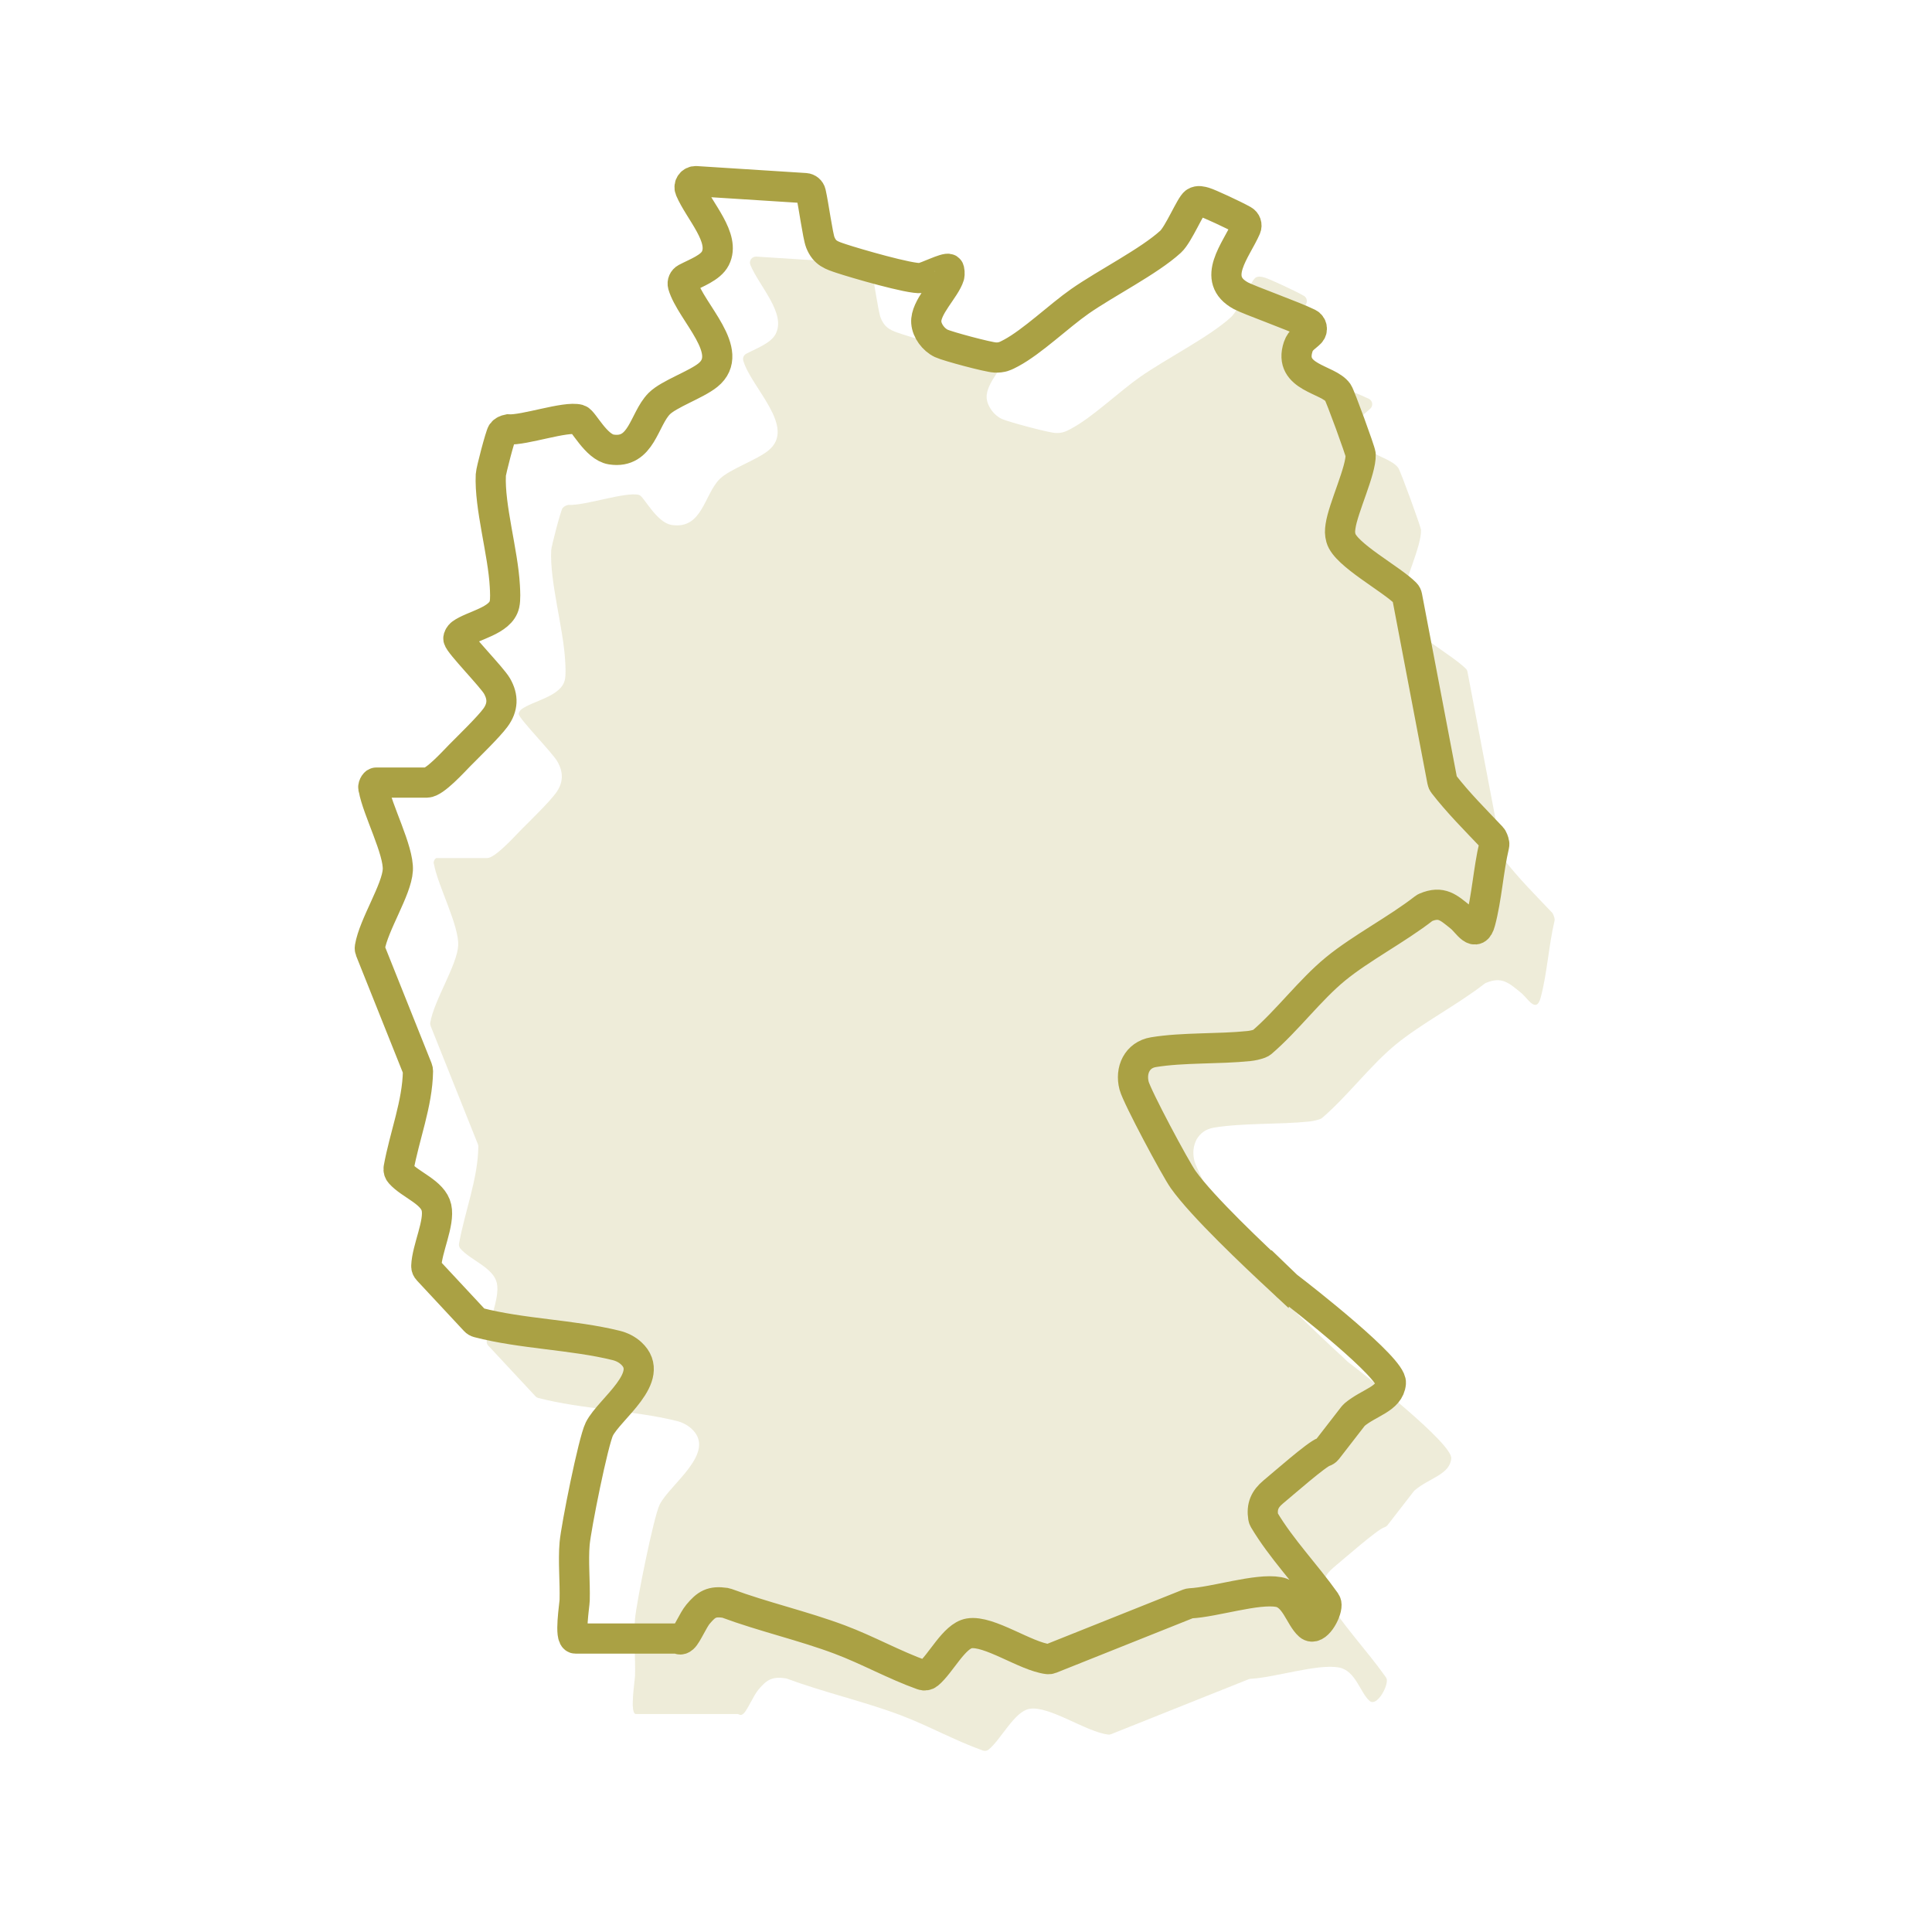
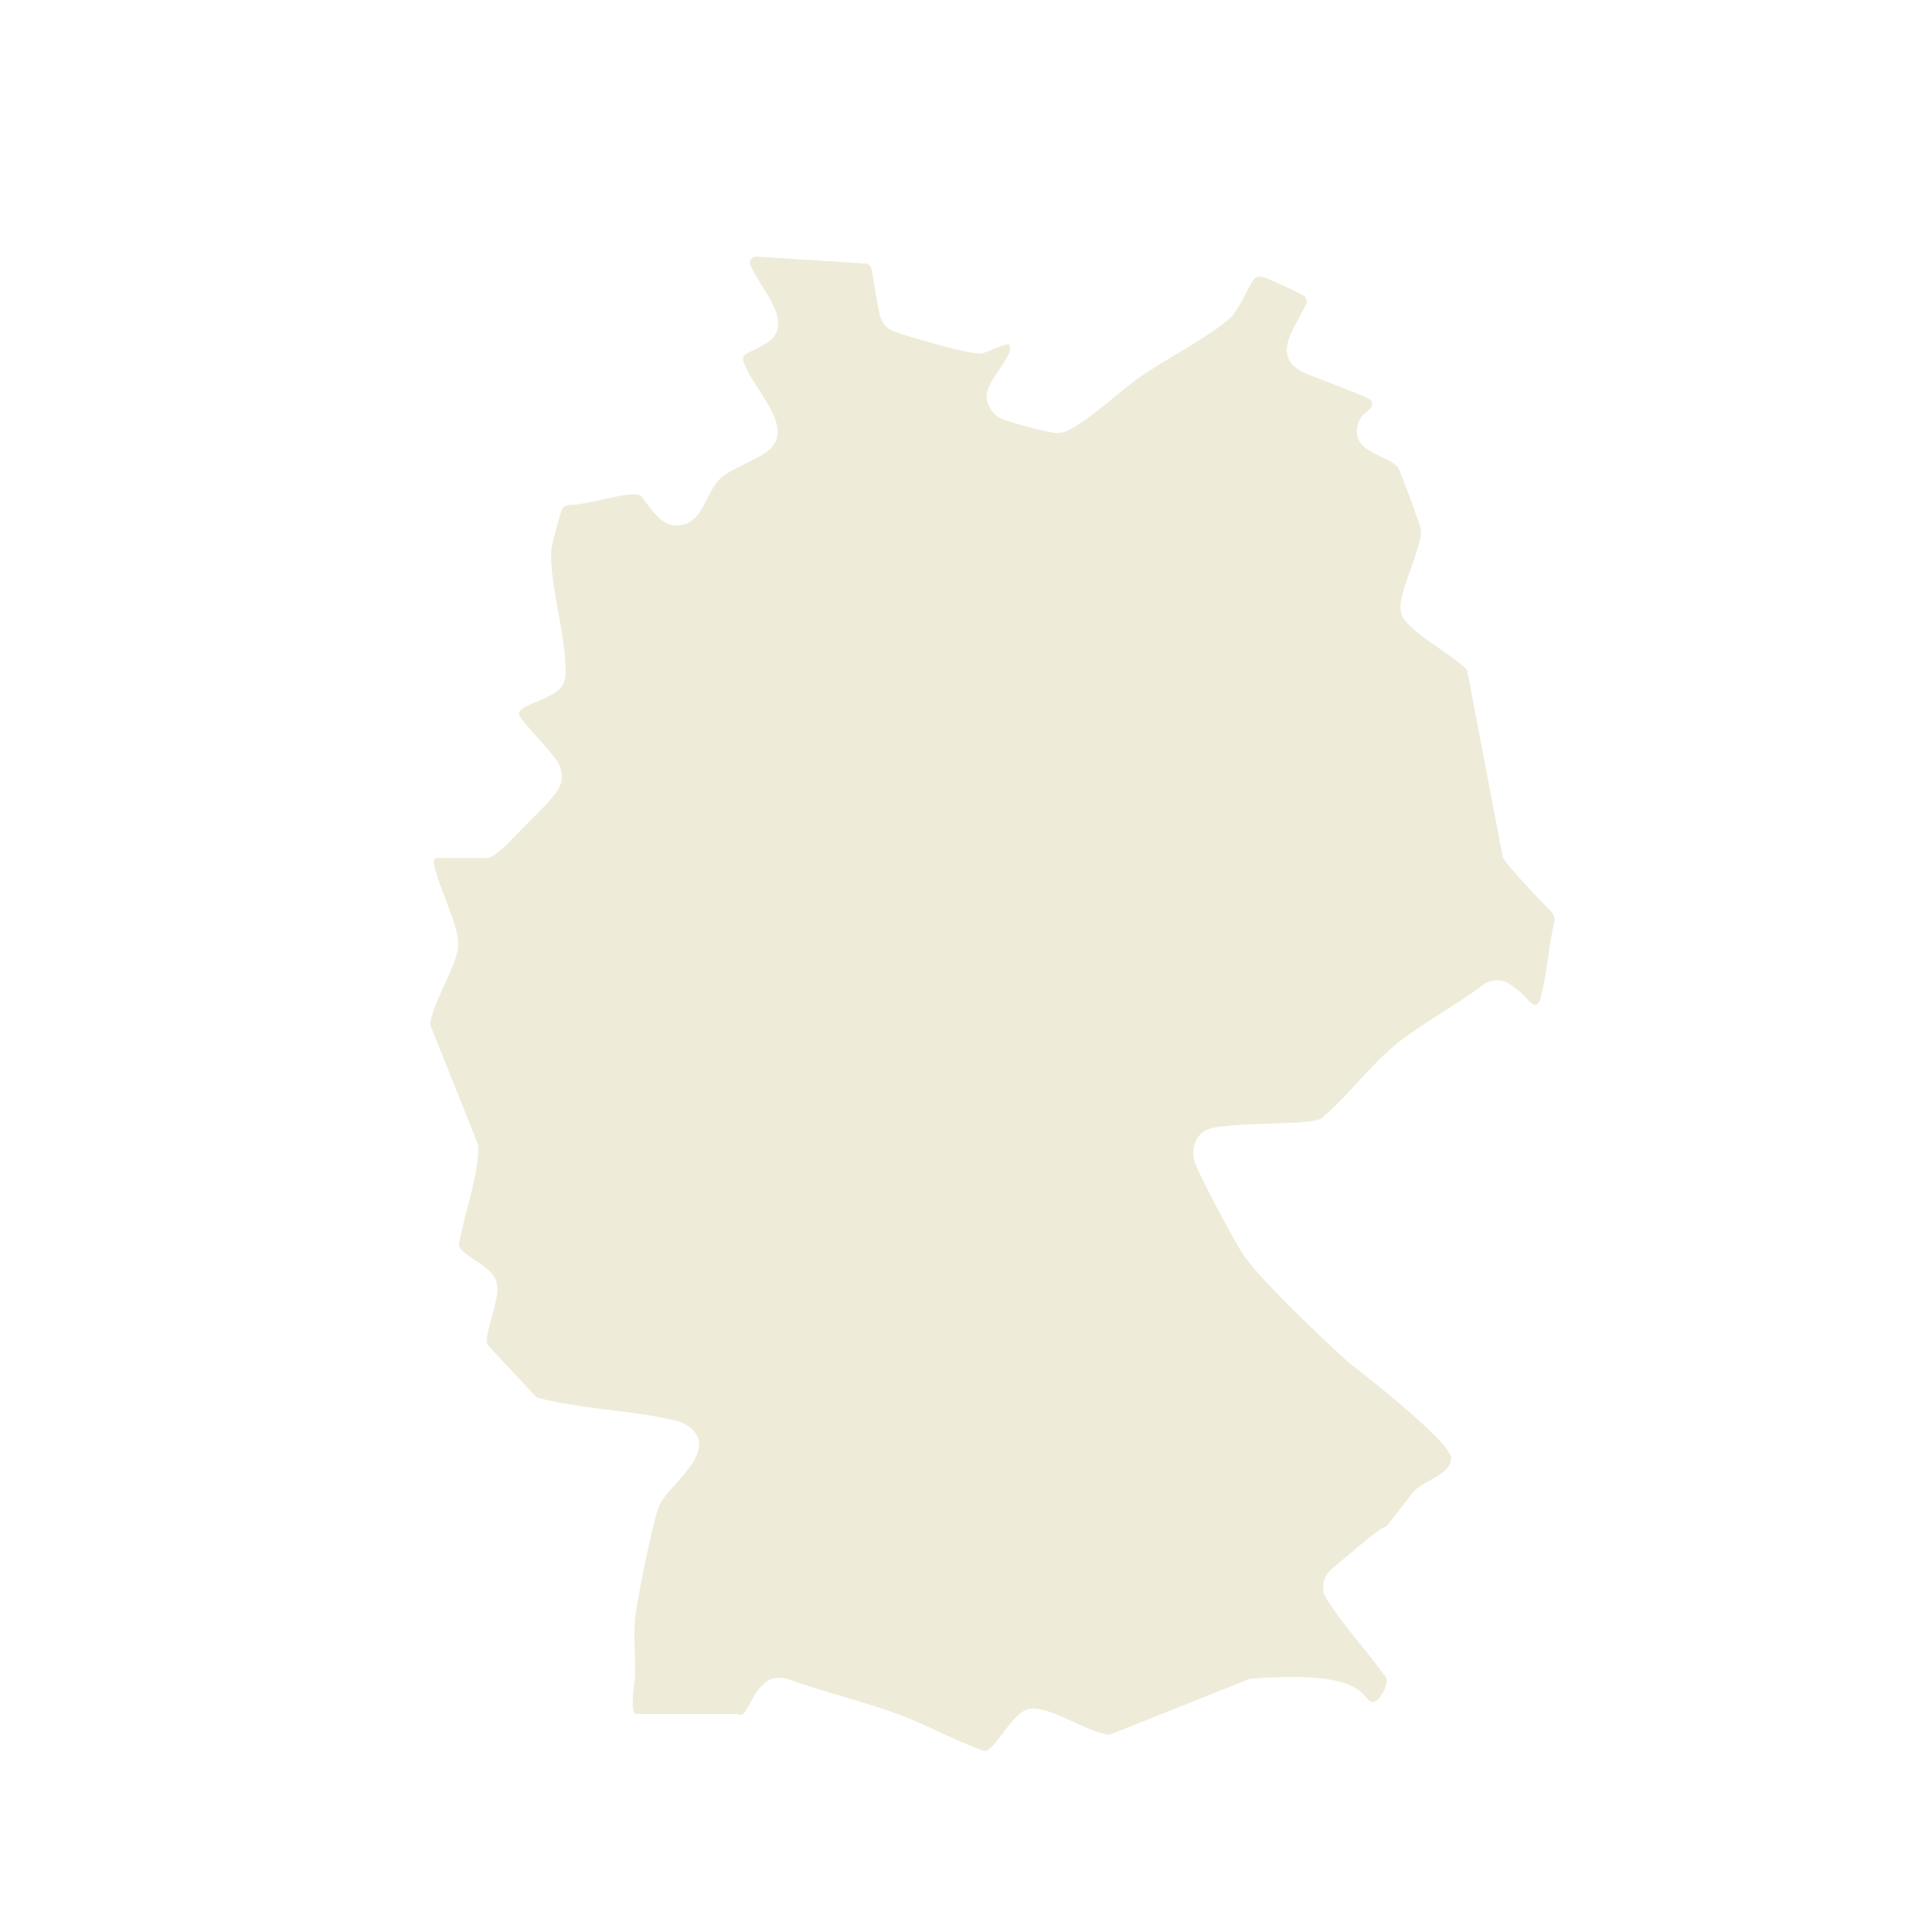
<svg xmlns="http://www.w3.org/2000/svg" fill="none" viewBox="0 0 256 256" height="256" width="256">
-   <path fill-opacity="0.2" fill="#AAA144" d="M177.6 179.526C174.191 176.356 167.313 169.873 164.778 166.299C163.734 164.827 158.663 155.339 158.274 153.857C157.745 151.83 158.663 149.779 160.835 149.42C164.738 148.776 169.474 149.025 173.482 148.606C173.976 148.556 174.475 148.441 174.939 148.272C175.034 148.237 175.124 148.182 175.204 148.117C178.583 145.217 181.568 141.174 184.956 138.394C188.345 135.614 193.062 133.184 196.706 130.349C196.76 130.304 196.825 130.269 196.885 130.244C199.021 129.341 199.945 130.264 201.527 131.532C202.435 132.26 203.558 134.392 204.152 132.171C205.006 128.976 205.21 125.298 205.979 122.029C206.014 121.884 206.004 121.734 205.959 121.59L205.829 121.215C205.789 121.106 205.729 121.006 205.65 120.921C203.468 118.62 201.212 116.374 199.271 113.864C199.191 113.764 199.136 113.644 199.116 113.514L194.45 89.023C194.42 88.868 194.355 88.729 194.245 88.619C192.333 86.687 186.284 83.493 185.685 81.307C185.52 80.703 185.54 80.349 185.625 79.74C185.97 77.304 188.385 72.298 188.291 70.227C188.271 69.783 185.58 62.431 185.286 62.012C184.008 60.18 178.648 60.085 180.02 55.943C180.335 54.989 181.108 54.635 181.612 54.106C181.982 53.721 181.857 53.078 181.378 52.843C179.361 51.85 173.482 49.764 172.429 49.19C168.361 46.984 171.82 43.155 173.098 40.201C173.262 39.821 173.108 39.387 172.748 39.183C171.401 38.429 168.142 36.942 167.622 36.797C167.203 36.682 166.774 36.542 166.365 36.797C165.766 37.171 164.179 41.044 163.115 42.023C160.261 44.638 154.516 47.533 151.087 49.933C148.317 51.87 144.778 55.279 141.978 56.776C141.215 57.185 140.755 57.415 139.837 57.37C138.919 57.325 133.583 55.903 132.72 55.498C131.702 55.019 130.818 53.841 130.738 52.723C130.598 50.737 133.274 48.281 133.788 46.569C133.858 46.33 133.818 45.716 133.718 45.646C133.374 45.396 130.738 46.744 130.039 46.839C128.697 47.023 121.26 44.857 119.513 44.273C118.176 43.829 117.272 43.565 116.693 42.107C116.354 41.244 115.8 37.096 115.441 35.544C115.361 35.2 115.061 34.95 114.707 34.925L100.228 34.002C99.629 33.962 99.2 34.566 99.434 35.12C100.652 38 104.176 41.528 102.783 44.243C102.144 45.491 100.218 46.165 98.88 46.874C98.556 47.048 98.386 47.428 98.486 47.782C99.534 51.391 105.618 56.631 101.795 59.711C100.218 60.983 96.629 62.196 95.351 63.484C93.29 65.57 93.046 70.187 88.993 69.558C86.971 69.244 85.309 65.755 84.69 65.585C82.939 65.101 77.483 67.038 75.332 66.898C75.018 66.963 74.728 67.078 74.534 67.342C74.299 67.662 73.061 72.363 73.036 72.932C72.837 77.124 74.658 83.213 74.893 87.651C74.933 88.359 74.993 89.422 74.843 90.086C74.354 92.292 70.6 92.856 69.088 93.989C68.918 94.119 68.709 94.443 68.739 94.633C68.839 95.312 73.171 99.709 73.855 100.902C74.698 102.369 74.648 103.732 73.645 105.099C72.717 106.362 70.151 108.838 68.918 110.09C68.09 110.929 65.594 113.699 64.551 113.699H57.833C57.654 113.699 57.344 114.243 57.504 114.507C57.998 117.312 60.853 122.668 60.713 125.283C60.573 127.898 57.509 132.53 57.01 135.52C56.985 135.664 57.01 135.809 57.06 135.944L63.324 151.616C63.364 151.716 63.383 151.825 63.383 151.935C63.319 156.252 61.592 160.52 60.823 164.782C60.778 165.032 60.853 165.281 61.023 165.471C62.385 167.013 65.385 167.971 65.834 170.013C66.283 172.054 64.576 175.438 64.486 177.754C64.477 177.958 64.561 178.158 64.706 178.308L70.945 185.006C71.05 185.121 71.184 185.2 71.334 185.24C77.154 186.758 83.882 186.853 89.637 188.275C90.37 188.455 91.069 188.799 91.628 189.313C95.057 192.452 88.748 196.685 87.415 199.355C86.607 200.972 84.331 212.347 84.141 214.528C83.937 216.899 84.211 219.589 84.146 222.014C84.131 222.678 83.403 227.115 84.261 227.115H97.722C97.942 227.115 98.112 227.42 98.526 227.05C99.035 226.596 99.843 224.665 100.487 223.896C101.605 222.563 102.299 222.129 104.101 222.384C104.156 222.394 104.216 222.409 104.27 222.429C109.162 224.245 114.407 225.423 119.274 227.25C122.987 228.642 126.486 230.619 130.229 231.952C130.494 232.046 130.793 232.001 131.008 231.822C132.675 230.439 134.422 226.771 136.413 226.431C139.033 225.982 143.915 229.496 146.849 229.84C146.979 229.855 147.109 229.835 147.234 229.785L165.461 222.504C165.541 222.474 165.626 222.454 165.711 222.449C168.895 222.294 174.575 220.427 177.42 220.951C179.621 221.356 180.225 224.28 181.468 225.373C182.371 226.167 183.794 223.746 183.769 222.633C183.769 222.484 183.704 222.344 183.619 222.219C181.009 218.541 177.799 215.242 175.493 211.373C175.438 211.284 175.399 211.179 175.384 211.074C175.149 209.607 175.593 208.618 176.726 207.68C178.079 206.562 182.496 202.669 183.414 202.385C183.584 202.33 183.739 202.24 183.848 202.1L187.332 197.603C187.372 197.553 187.412 197.508 187.462 197.468C189.404 195.826 192.119 195.387 192.298 193.246C192.463 191.275 180.749 182.086 178.563 180.429L177.605 179.506L177.6 179.526Z" />
-   <path stroke-miterlimit="10" stroke-width="4" stroke="#AAA144" d="M169.6 169.526C166.191 166.356 159.313 159.873 156.778 156.299C155.734 154.827 150.663 145.339 150.274 143.857C149.745 141.83 150.663 139.779 152.835 139.42C156.738 138.776 161.474 139.025 165.482 138.606C165.976 138.556 166.475 138.441 166.939 138.272C167.034 138.237 167.124 138.182 167.204 138.117C170.583 135.217 173.568 131.174 176.956 128.394C180.345 125.614 185.062 123.184 188.706 120.349C188.76 120.304 188.825 120.269 188.885 120.244C191.021 119.341 191.945 120.264 193.527 121.532C194.435 122.26 195.558 124.392 196.152 122.171C197.006 118.976 197.21 115.298 197.979 112.029C198.014 111.884 198.004 111.734 197.959 111.59L197.829 111.215C197.789 111.106 197.729 111.006 197.65 110.921C195.468 108.62 193.212 106.374 191.271 103.864C191.191 103.764 191.136 103.644 191.116 103.514L186.45 79.023C186.42 78.868 186.355 78.729 186.245 78.619C184.333 76.687 178.284 73.493 177.685 71.307C177.52 70.703 177.54 70.349 177.625 69.74C177.97 67.304 180.385 62.298 180.291 60.227C180.271 59.783 177.58 52.431 177.286 52.012C176.008 50.18 170.648 50.085 172.02 45.943C172.335 44.989 173.108 44.635 173.612 44.106C173.982 43.721 173.857 43.078 173.378 42.843C171.361 41.85 165.482 39.764 164.429 39.19C160.361 36.984 163.82 33.155 165.098 30.201C165.262 29.821 165.108 29.387 164.748 29.183C163.401 28.429 160.142 26.942 159.622 26.797C159.203 26.682 158.774 26.542 158.365 26.797C157.766 27.171 156.179 31.044 155.115 32.023C152.261 34.638 146.516 37.533 143.087 39.933C140.317 41.87 136.778 45.279 133.978 46.776C133.215 47.185 132.755 47.415 131.837 47.37C130.919 47.325 125.583 45.903 124.72 45.498C123.702 45.019 122.818 43.841 122.738 42.723C122.598 40.737 125.274 38.281 125.788 36.569C125.858 36.33 125.818 35.716 125.718 35.646C125.374 35.396 122.738 36.744 122.039 36.839C120.697 37.023 113.26 34.857 111.513 34.273C110.176 33.829 109.272 33.565 108.693 32.107C108.354 31.244 107.8 27.096 107.441 25.544C107.361 25.2 107.061 24.95 106.707 24.925L92.228 24.002C91.629 23.962 91.2 24.566 91.434 25.12C92.652 28 96.176 31.528 94.783 34.243C94.144 35.491 92.218 36.165 90.88 36.874C90.556 37.048 90.386 37.428 90.486 37.782C91.534 41.391 97.618 46.631 93.795 49.711C92.218 50.983 88.629 52.196 87.351 53.484C85.29 55.57 85.046 60.187 80.993 59.558C78.971 59.244 77.309 55.755 76.69 55.585C74.939 55.101 69.483 57.038 67.332 56.898C67.018 56.963 66.728 57.078 66.534 57.342C66.299 57.661 65.061 62.363 65.036 62.932C64.837 67.124 66.658 73.213 66.893 77.651C66.933 78.359 66.993 79.422 66.843 80.086C66.354 82.292 62.6 82.856 61.088 83.989C60.919 84.119 60.709 84.443 60.739 84.633C60.839 85.312 65.171 89.709 65.855 90.902C66.698 92.369 66.648 93.732 65.645 95.099C64.717 96.362 62.151 98.838 60.919 100.09C60.09 100.929 57.594 103.699 56.551 103.699H49.833C49.654 103.699 49.344 104.243 49.504 104.507C49.998 107.312 52.853 112.668 52.713 115.283C52.573 117.898 49.509 122.53 49.01 125.52C48.985 125.664 49.01 125.809 49.06 125.944L55.324 141.616C55.364 141.716 55.383 141.825 55.383 141.935C55.319 146.252 53.592 150.52 52.823 154.782C52.778 155.032 52.853 155.281 53.023 155.471C54.385 157.013 57.385 157.971 57.834 160.013C58.283 162.054 56.576 165.438 56.486 167.754C56.477 167.958 56.561 168.158 56.706 168.308L62.945 175.006C63.05 175.121 63.184 175.2 63.334 175.24C69.154 176.758 75.882 176.853 81.637 178.275C82.37 178.455 83.069 178.799 83.628 179.313C87.057 182.452 80.748 186.685 79.415 189.355C78.607 190.972 76.331 202.347 76.141 204.528C75.937 206.899 76.211 209.589 76.146 212.014C76.131 212.678 75.403 217.115 76.261 217.115H89.722C89.942 217.115 90.112 217.42 90.526 217.05C91.035 216.596 91.843 214.665 92.487 213.896C93.605 212.563 94.299 212.129 96.101 212.384C96.156 212.394 96.216 212.409 96.27 212.429C101.162 214.245 106.407 215.423 111.274 217.25C114.987 218.642 118.486 220.619 122.229 221.952C122.494 222.046 122.793 222.001 123.008 221.822C124.675 220.439 126.422 216.771 128.413 216.431C131.033 215.982 135.915 219.496 138.849 219.84C138.979 219.855 139.109 219.835 139.234 219.785L157.461 212.504C157.541 212.474 157.626 212.454 157.711 212.449C160.895 212.294 166.575 210.427 169.42 210.951C171.621 211.356 172.225 214.28 173.468 215.373C174.371 216.167 175.794 213.746 175.769 212.633C175.769 212.484 175.704 212.344 175.619 212.219C173.009 208.541 169.799 205.242 167.493 201.373C167.438 201.284 167.399 201.179 167.384 201.074C167.149 199.607 167.593 198.618 168.726 197.68C170.079 196.562 174.496 192.669 175.414 192.385C175.584 192.33 175.739 192.24 175.848 192.1L179.332 187.603C179.372 187.553 179.412 187.508 179.462 187.468C181.404 185.826 184.119 185.387 184.298 183.246C184.463 181.275 172.749 172.086 170.563 170.429L169.605 169.506L169.6 169.526Z" />
+   <path fill-opacity="0.2" fill="#AAA144" d="M177.6 179.526C174.191 176.356 167.313 169.873 164.778 166.299C163.734 164.827 158.663 155.339 158.274 153.857C157.745 151.83 158.663 149.779 160.835 149.42C164.738 148.776 169.474 149.025 173.482 148.606C173.976 148.556 174.475 148.441 174.939 148.272C175.034 148.237 175.124 148.182 175.204 148.117C178.583 145.217 181.568 141.174 184.956 138.394C188.345 135.614 193.062 133.184 196.706 130.349C196.76 130.304 196.825 130.269 196.885 130.244C199.021 129.341 199.945 130.264 201.527 131.532C202.435 132.26 203.558 134.392 204.152 132.171C205.006 128.976 205.21 125.298 205.979 122.029C206.014 121.884 206.004 121.734 205.959 121.59L205.829 121.215C205.789 121.106 205.729 121.006 205.65 120.921C203.468 118.62 201.212 116.374 199.271 113.864C199.191 113.764 199.136 113.644 199.116 113.514L194.45 89.023C194.42 88.868 194.355 88.729 194.245 88.619C192.333 86.687 186.284 83.493 185.685 81.307C185.52 80.703 185.54 80.349 185.625 79.74C185.97 77.304 188.385 72.298 188.291 70.227C188.271 69.783 185.58 62.431 185.286 62.012C184.008 60.18 178.648 60.085 180.02 55.943C180.335 54.989 181.108 54.635 181.612 54.106C181.982 53.721 181.857 53.078 181.378 52.843C179.361 51.85 173.482 49.764 172.429 49.19C168.361 46.984 171.82 43.155 173.098 40.201C173.262 39.821 173.108 39.387 172.748 39.183C171.401 38.429 168.142 36.942 167.622 36.797C167.203 36.682 166.774 36.542 166.365 36.797C165.766 37.171 164.179 41.044 163.115 42.023C160.261 44.638 154.516 47.533 151.087 49.933C148.317 51.87 144.778 55.279 141.978 56.776C141.215 57.185 140.755 57.415 139.837 57.37C138.919 57.325 133.583 55.903 132.72 55.498C131.702 55.019 130.818 53.841 130.738 52.723C130.598 50.737 133.274 48.281 133.788 46.569C133.858 46.33 133.818 45.716 133.718 45.646C133.374 45.396 130.738 46.744 130.039 46.839C128.697 47.023 121.26 44.857 119.513 44.273C118.176 43.829 117.272 43.565 116.693 42.107C116.354 41.244 115.8 37.096 115.441 35.544C115.361 35.2 115.061 34.95 114.707 34.925L100.228 34.002C99.629 33.962 99.2 34.566 99.434 35.12C100.652 38 104.176 41.528 102.783 44.243C102.144 45.491 100.218 46.165 98.88 46.874C98.556 47.048 98.386 47.428 98.486 47.782C99.534 51.391 105.618 56.631 101.795 59.711C100.218 60.983 96.629 62.196 95.351 63.484C93.29 65.57 93.046 70.187 88.993 69.558C86.971 69.244 85.309 65.755 84.69 65.585C82.939 65.101 77.483 67.038 75.332 66.898C75.018 66.963 74.728 67.078 74.534 67.342C74.299 67.662 73.061 72.363 73.036 72.932C72.837 77.124 74.658 83.213 74.893 87.651C74.933 88.359 74.993 89.422 74.843 90.086C74.354 92.292 70.6 92.856 69.088 93.989C68.918 94.119 68.709 94.443 68.739 94.633C68.839 95.312 73.171 99.709 73.855 100.902C74.698 102.369 74.648 103.732 73.645 105.099C72.717 106.362 70.151 108.838 68.918 110.09C68.09 110.929 65.594 113.699 64.551 113.699H57.833C57.654 113.699 57.344 114.243 57.504 114.507C57.998 117.312 60.853 122.668 60.713 125.283C60.573 127.898 57.509 132.53 57.01 135.52C56.985 135.664 57.01 135.809 57.06 135.944L63.324 151.616C63.364 151.716 63.383 151.825 63.383 151.935C63.319 156.252 61.592 160.52 60.823 164.782C60.778 165.032 60.853 165.281 61.023 165.471C62.385 167.013 65.385 167.971 65.834 170.013C66.283 172.054 64.576 175.438 64.486 177.754C64.477 177.958 64.561 178.158 64.706 178.308L70.945 185.006C71.05 185.121 71.184 185.2 71.334 185.24C77.154 186.758 83.882 186.853 89.637 188.275C90.37 188.455 91.069 188.799 91.628 189.313C95.057 192.452 88.748 196.685 87.415 199.355C86.607 200.972 84.331 212.347 84.141 214.528C83.937 216.899 84.211 219.589 84.146 222.014C84.131 222.678 83.403 227.115 84.261 227.115H97.722C97.942 227.115 98.112 227.42 98.526 227.05C99.035 226.596 99.843 224.665 100.487 223.896C101.605 222.563 102.299 222.129 104.101 222.384C104.156 222.394 104.216 222.409 104.27 222.429C109.162 224.245 114.407 225.423 119.274 227.25C122.987 228.642 126.486 230.619 130.229 231.952C130.494 232.046 130.793 232.001 131.008 231.822C132.675 230.439 134.422 226.771 136.413 226.431C139.033 225.982 143.915 229.496 146.849 229.84C146.979 229.855 147.109 229.835 147.234 229.785L165.461 222.504C165.541 222.474 165.626 222.454 165.711 222.449C179.621 221.356 180.225 224.28 181.468 225.373C182.371 226.167 183.794 223.746 183.769 222.633C183.769 222.484 183.704 222.344 183.619 222.219C181.009 218.541 177.799 215.242 175.493 211.373C175.438 211.284 175.399 211.179 175.384 211.074C175.149 209.607 175.593 208.618 176.726 207.68C178.079 206.562 182.496 202.669 183.414 202.385C183.584 202.33 183.739 202.24 183.848 202.1L187.332 197.603C187.372 197.553 187.412 197.508 187.462 197.468C189.404 195.826 192.119 195.387 192.298 193.246C192.463 191.275 180.749 182.086 178.563 180.429L177.605 179.506L177.6 179.526Z" />
</svg>